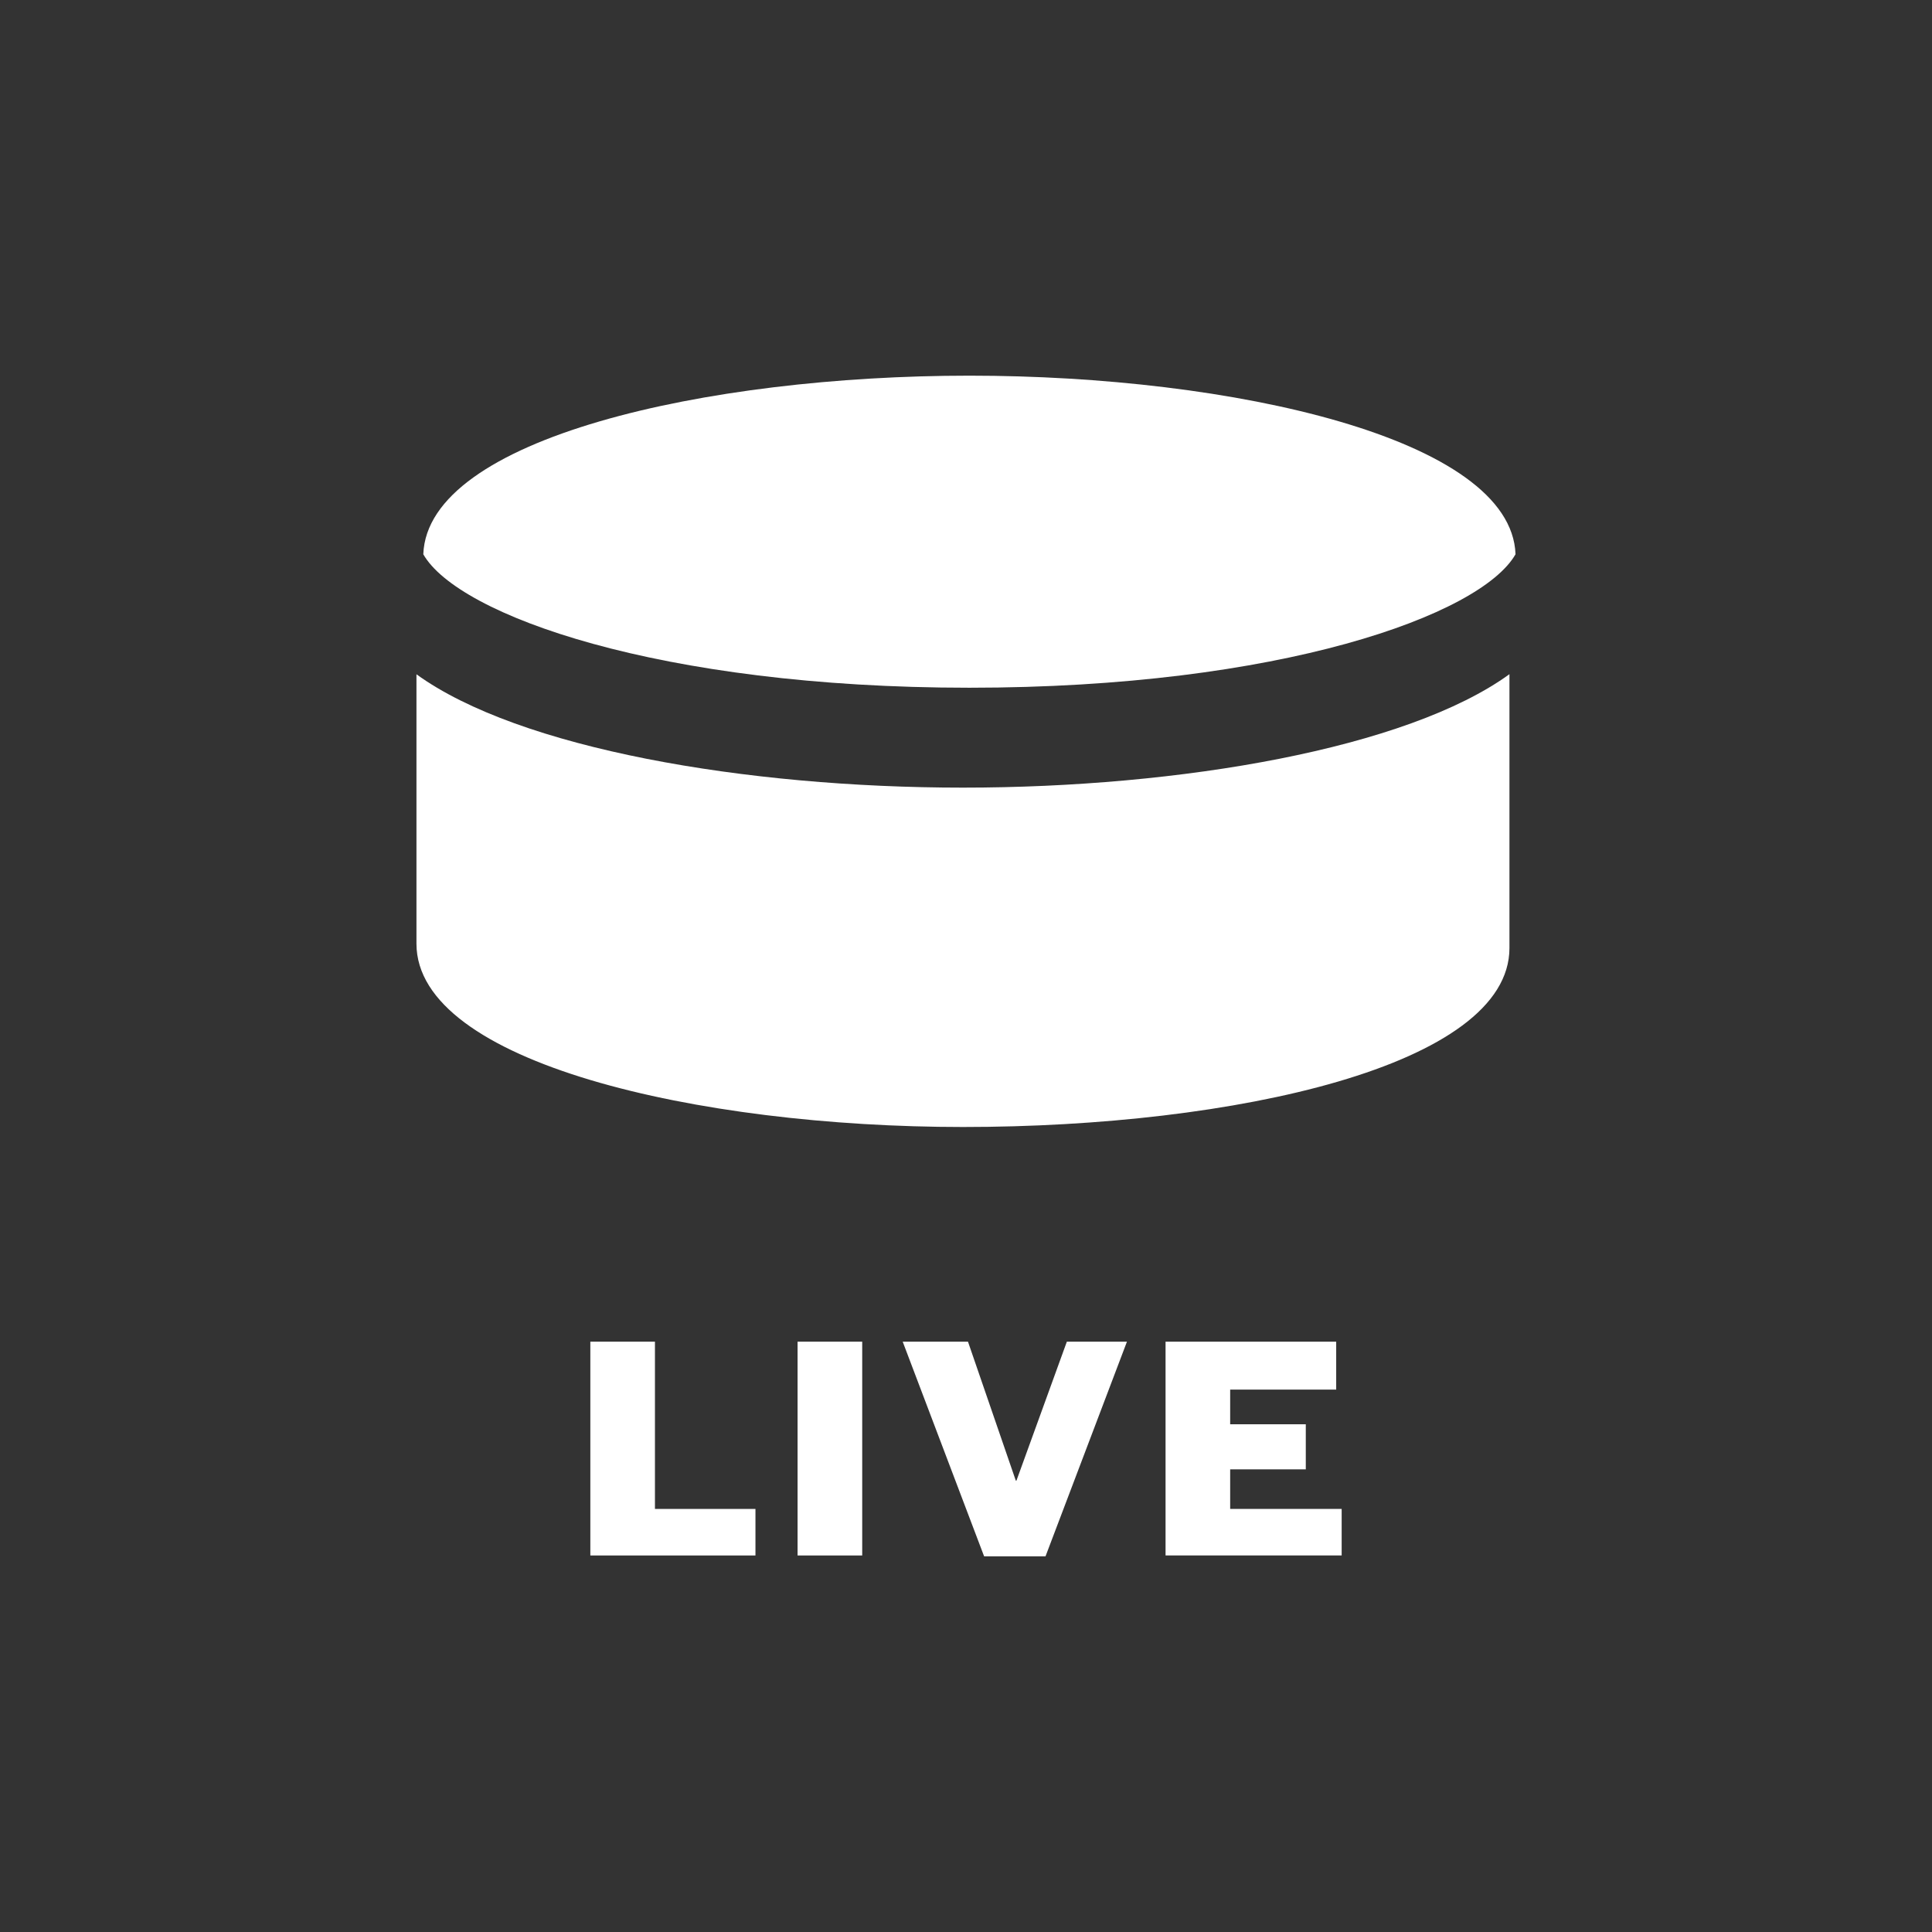
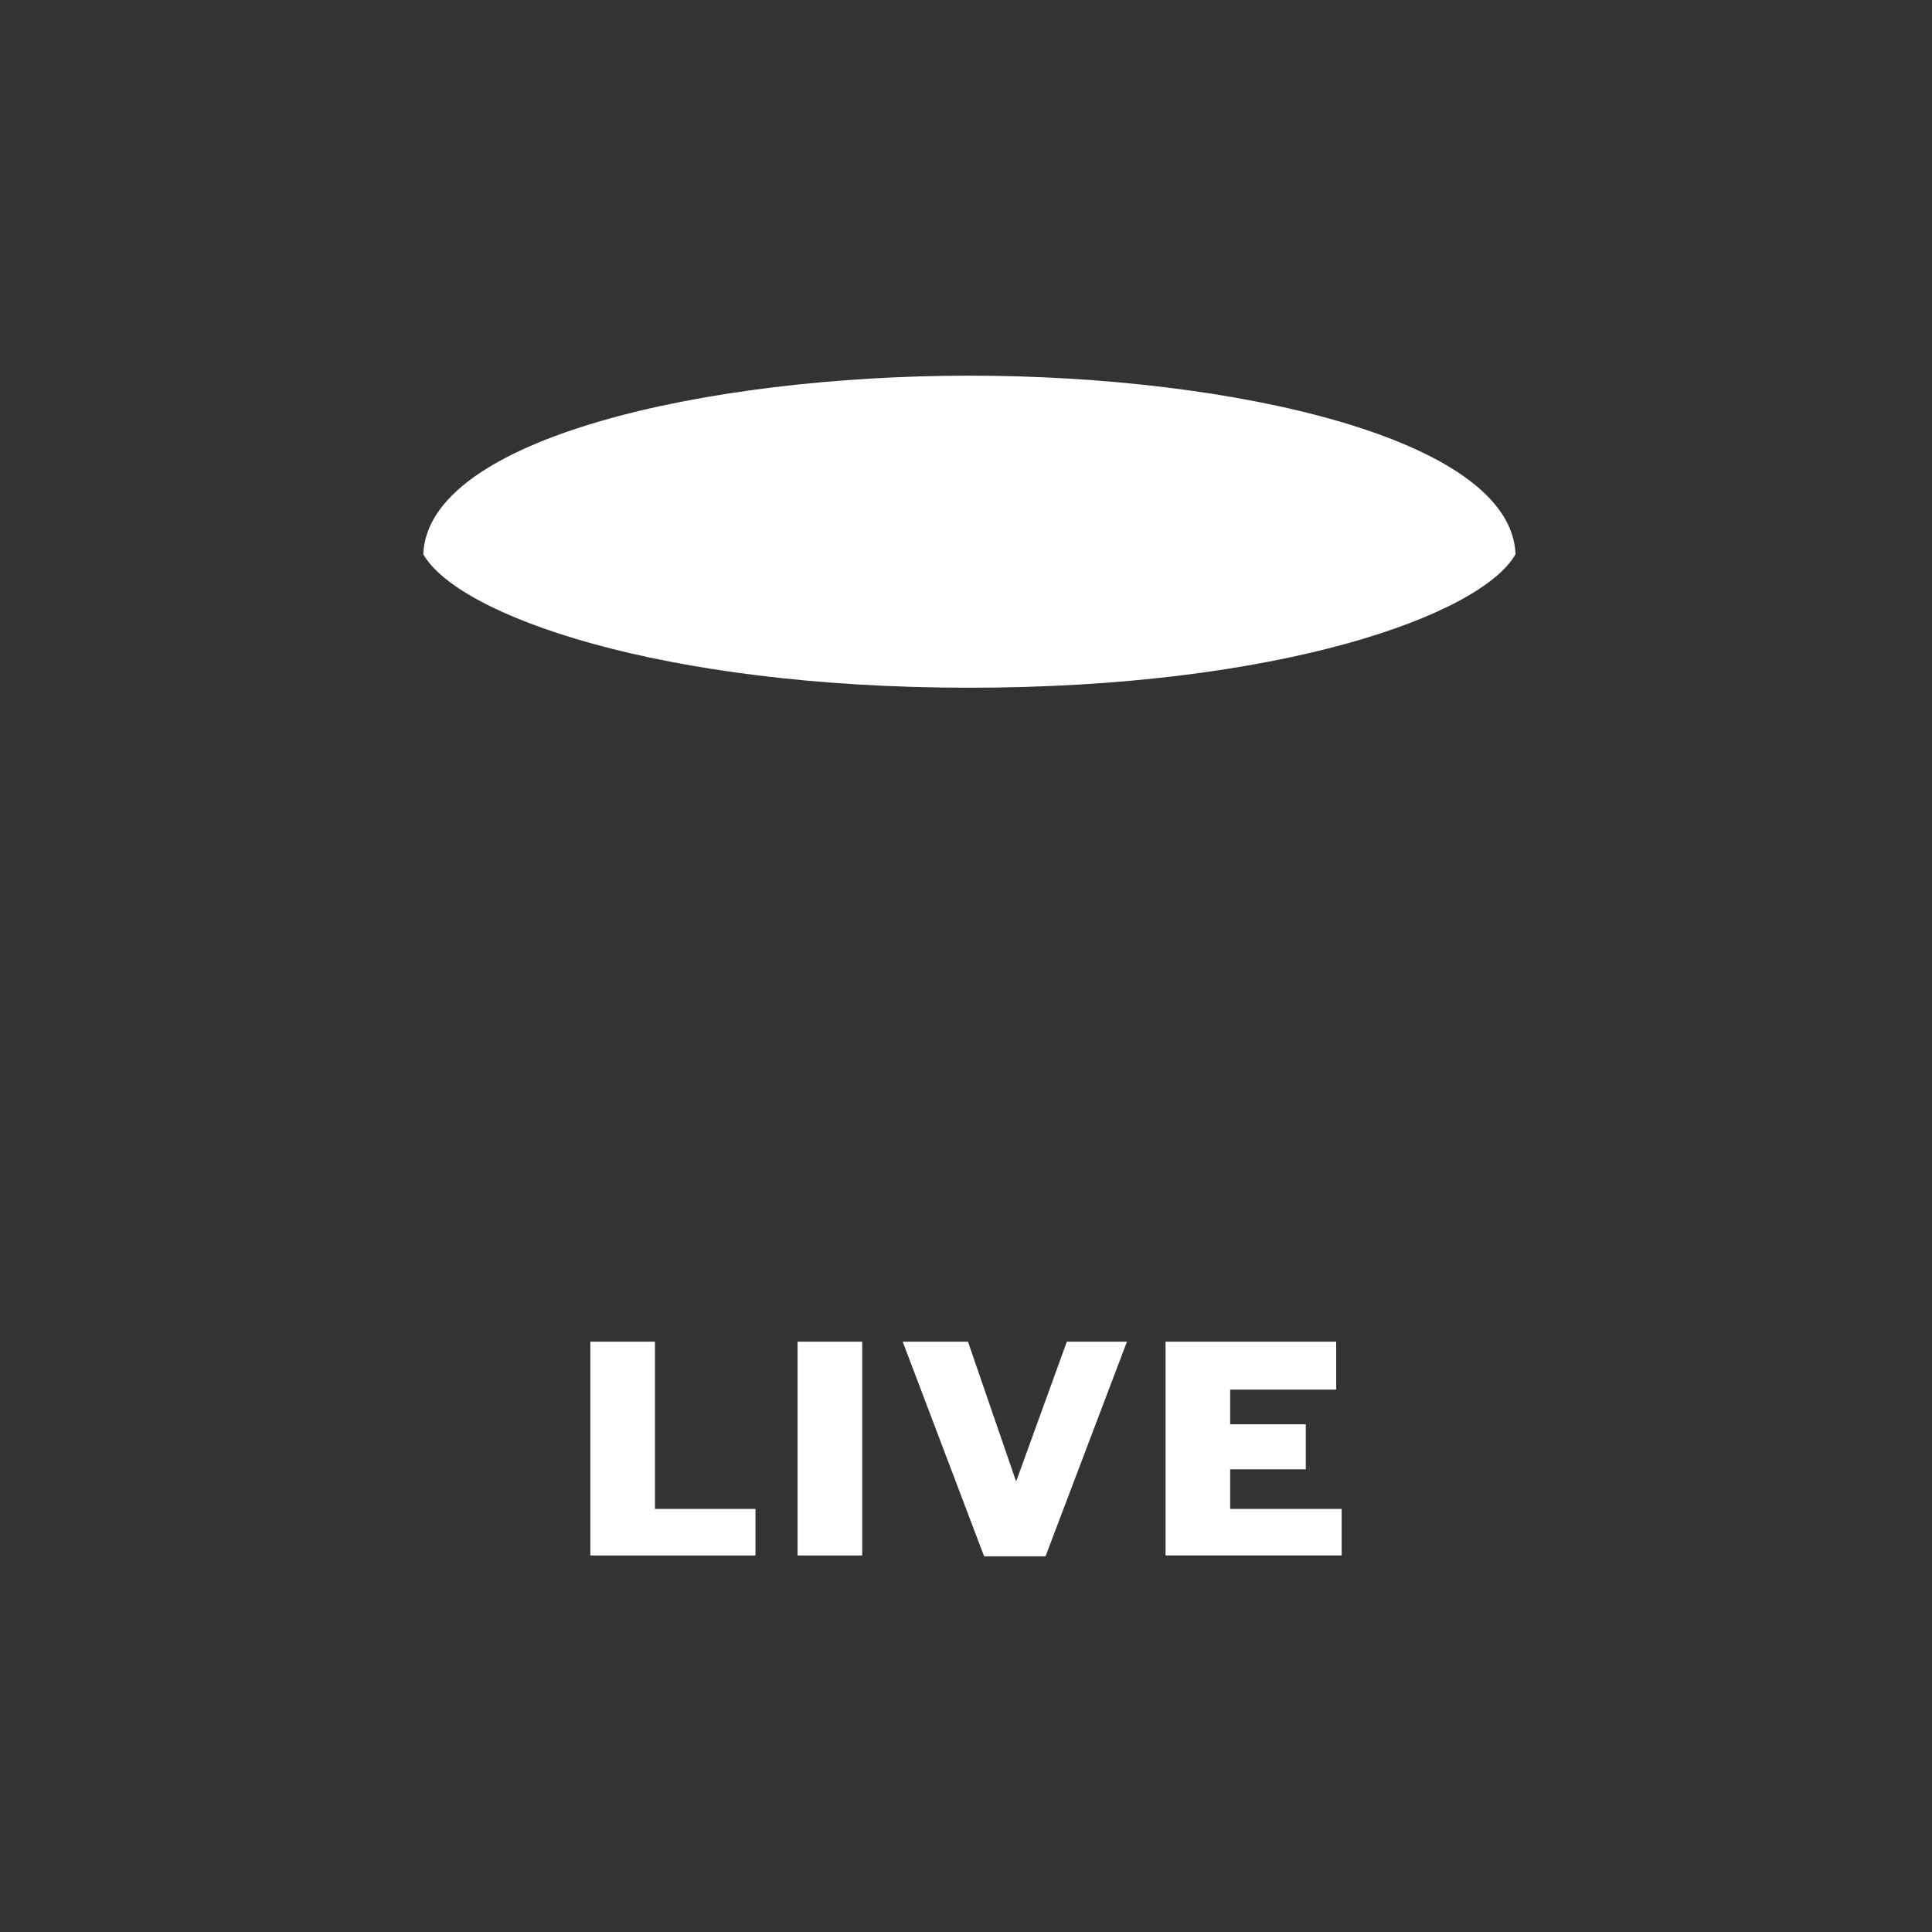
<svg xmlns="http://www.w3.org/2000/svg" id="Ebene_1" data-name="Ebene 1" width="90" height="90" viewBox="0 0 90 90">
  <rect x="0" y="0" width="90" height="90" fill="#333333" stroke="none" />
  <defs>
    <style>.cls-1{fill:#fff;}</style>
  </defs>
  <title>Zeichenfläche 1</title>
  <path class="cls-1" d="M45.159,32.037c14.455,0,23.824-3.383,25.44-6.218C70.4,20.42,57.408,17.5,45.159,17.5s-25.246,2.915-25.44,8.321C21.337,28.655,30.704,32.037,45.159,32.037Z" />
-   <path class="cls-1" d="M19.4,31.411V43.959c0,5.548,13.116,8.541,25.458,8.541,12.651,0,25.458-2.862,25.458-8.339V31.406C65.543,34.867,55,36.691,44.858,36.691S24.174,34.867,19.4,31.411Z" />
  <path class="cls-1" d="M27.5,62.5h3.01v7.792h4.682v2.168H27.5Z" />
  <path class="cls-1" d="M37.154,62.5h3.011v9.96H37.154Z" />
  <path class="cls-1" d="M42.051,62.5h3.041L47.32,68.973h.03L49.698,62.5h2.8l-3.794,10h-2.86Z" />
  <path class="cls-1" d="M54.296,62.5h7.949v2.233H57.306v1.615h3.523v2.1H57.306v1.843H62.5v2.168H54.296Z" />
</svg>